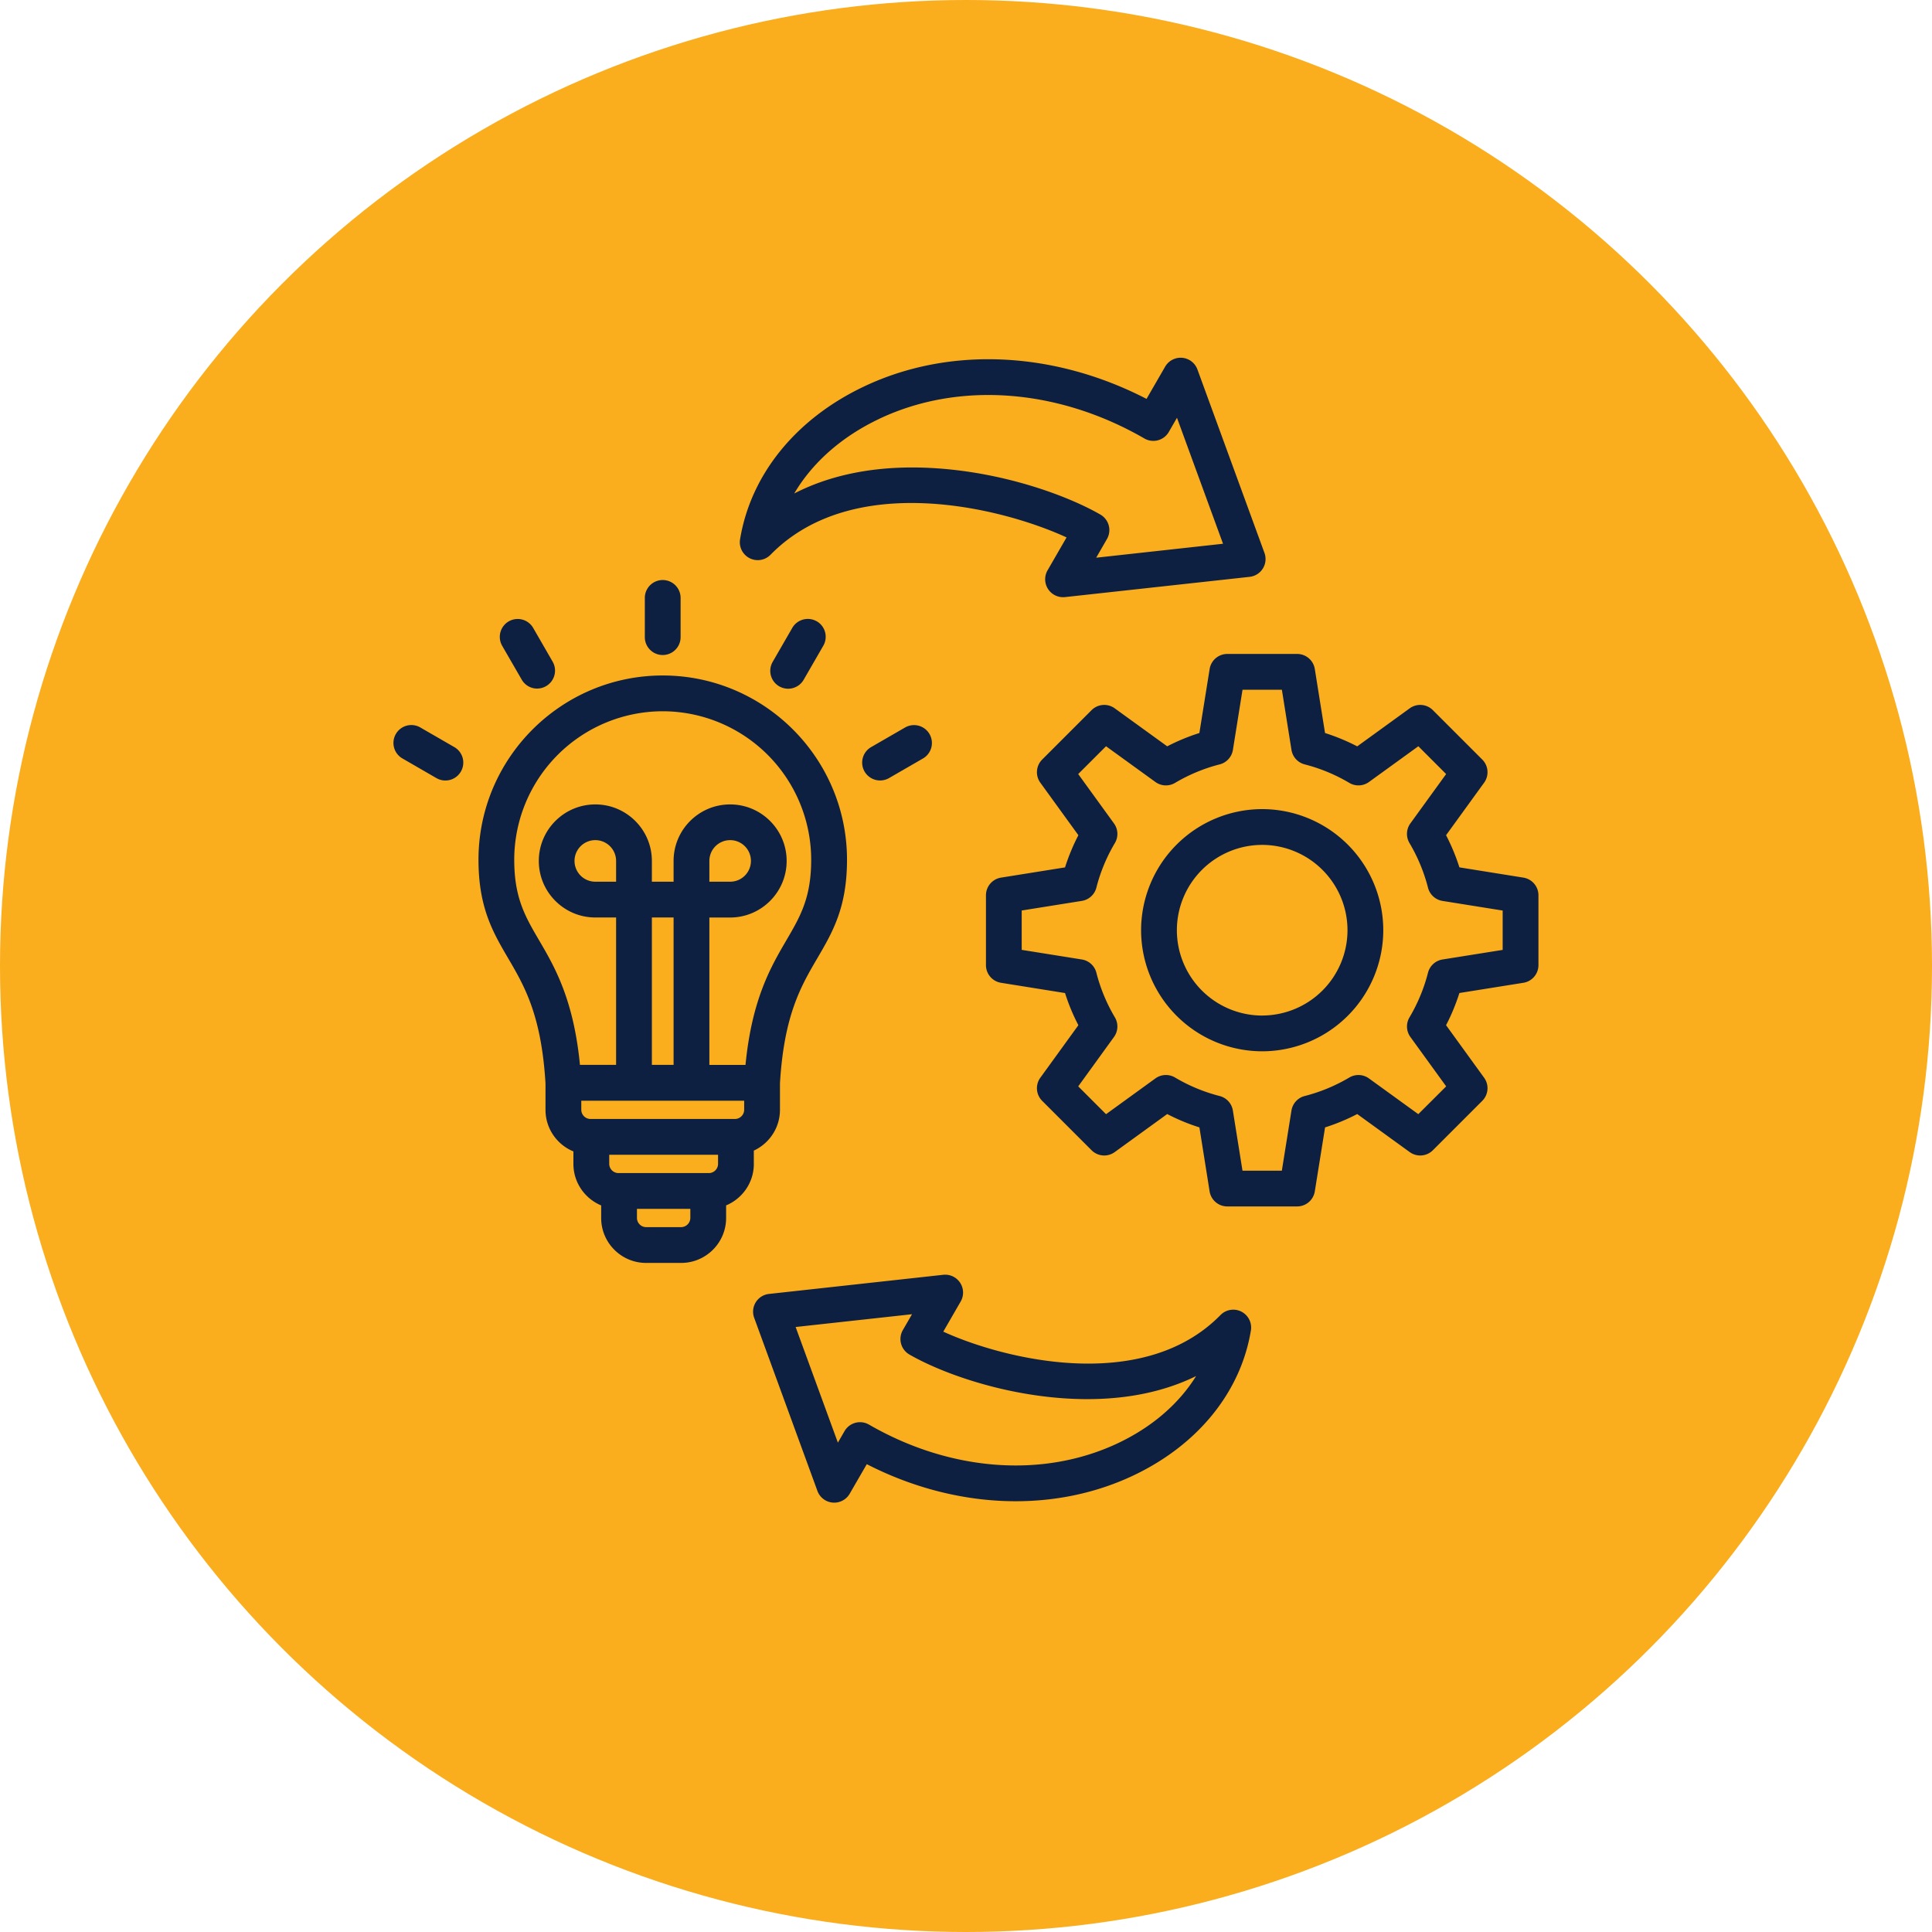
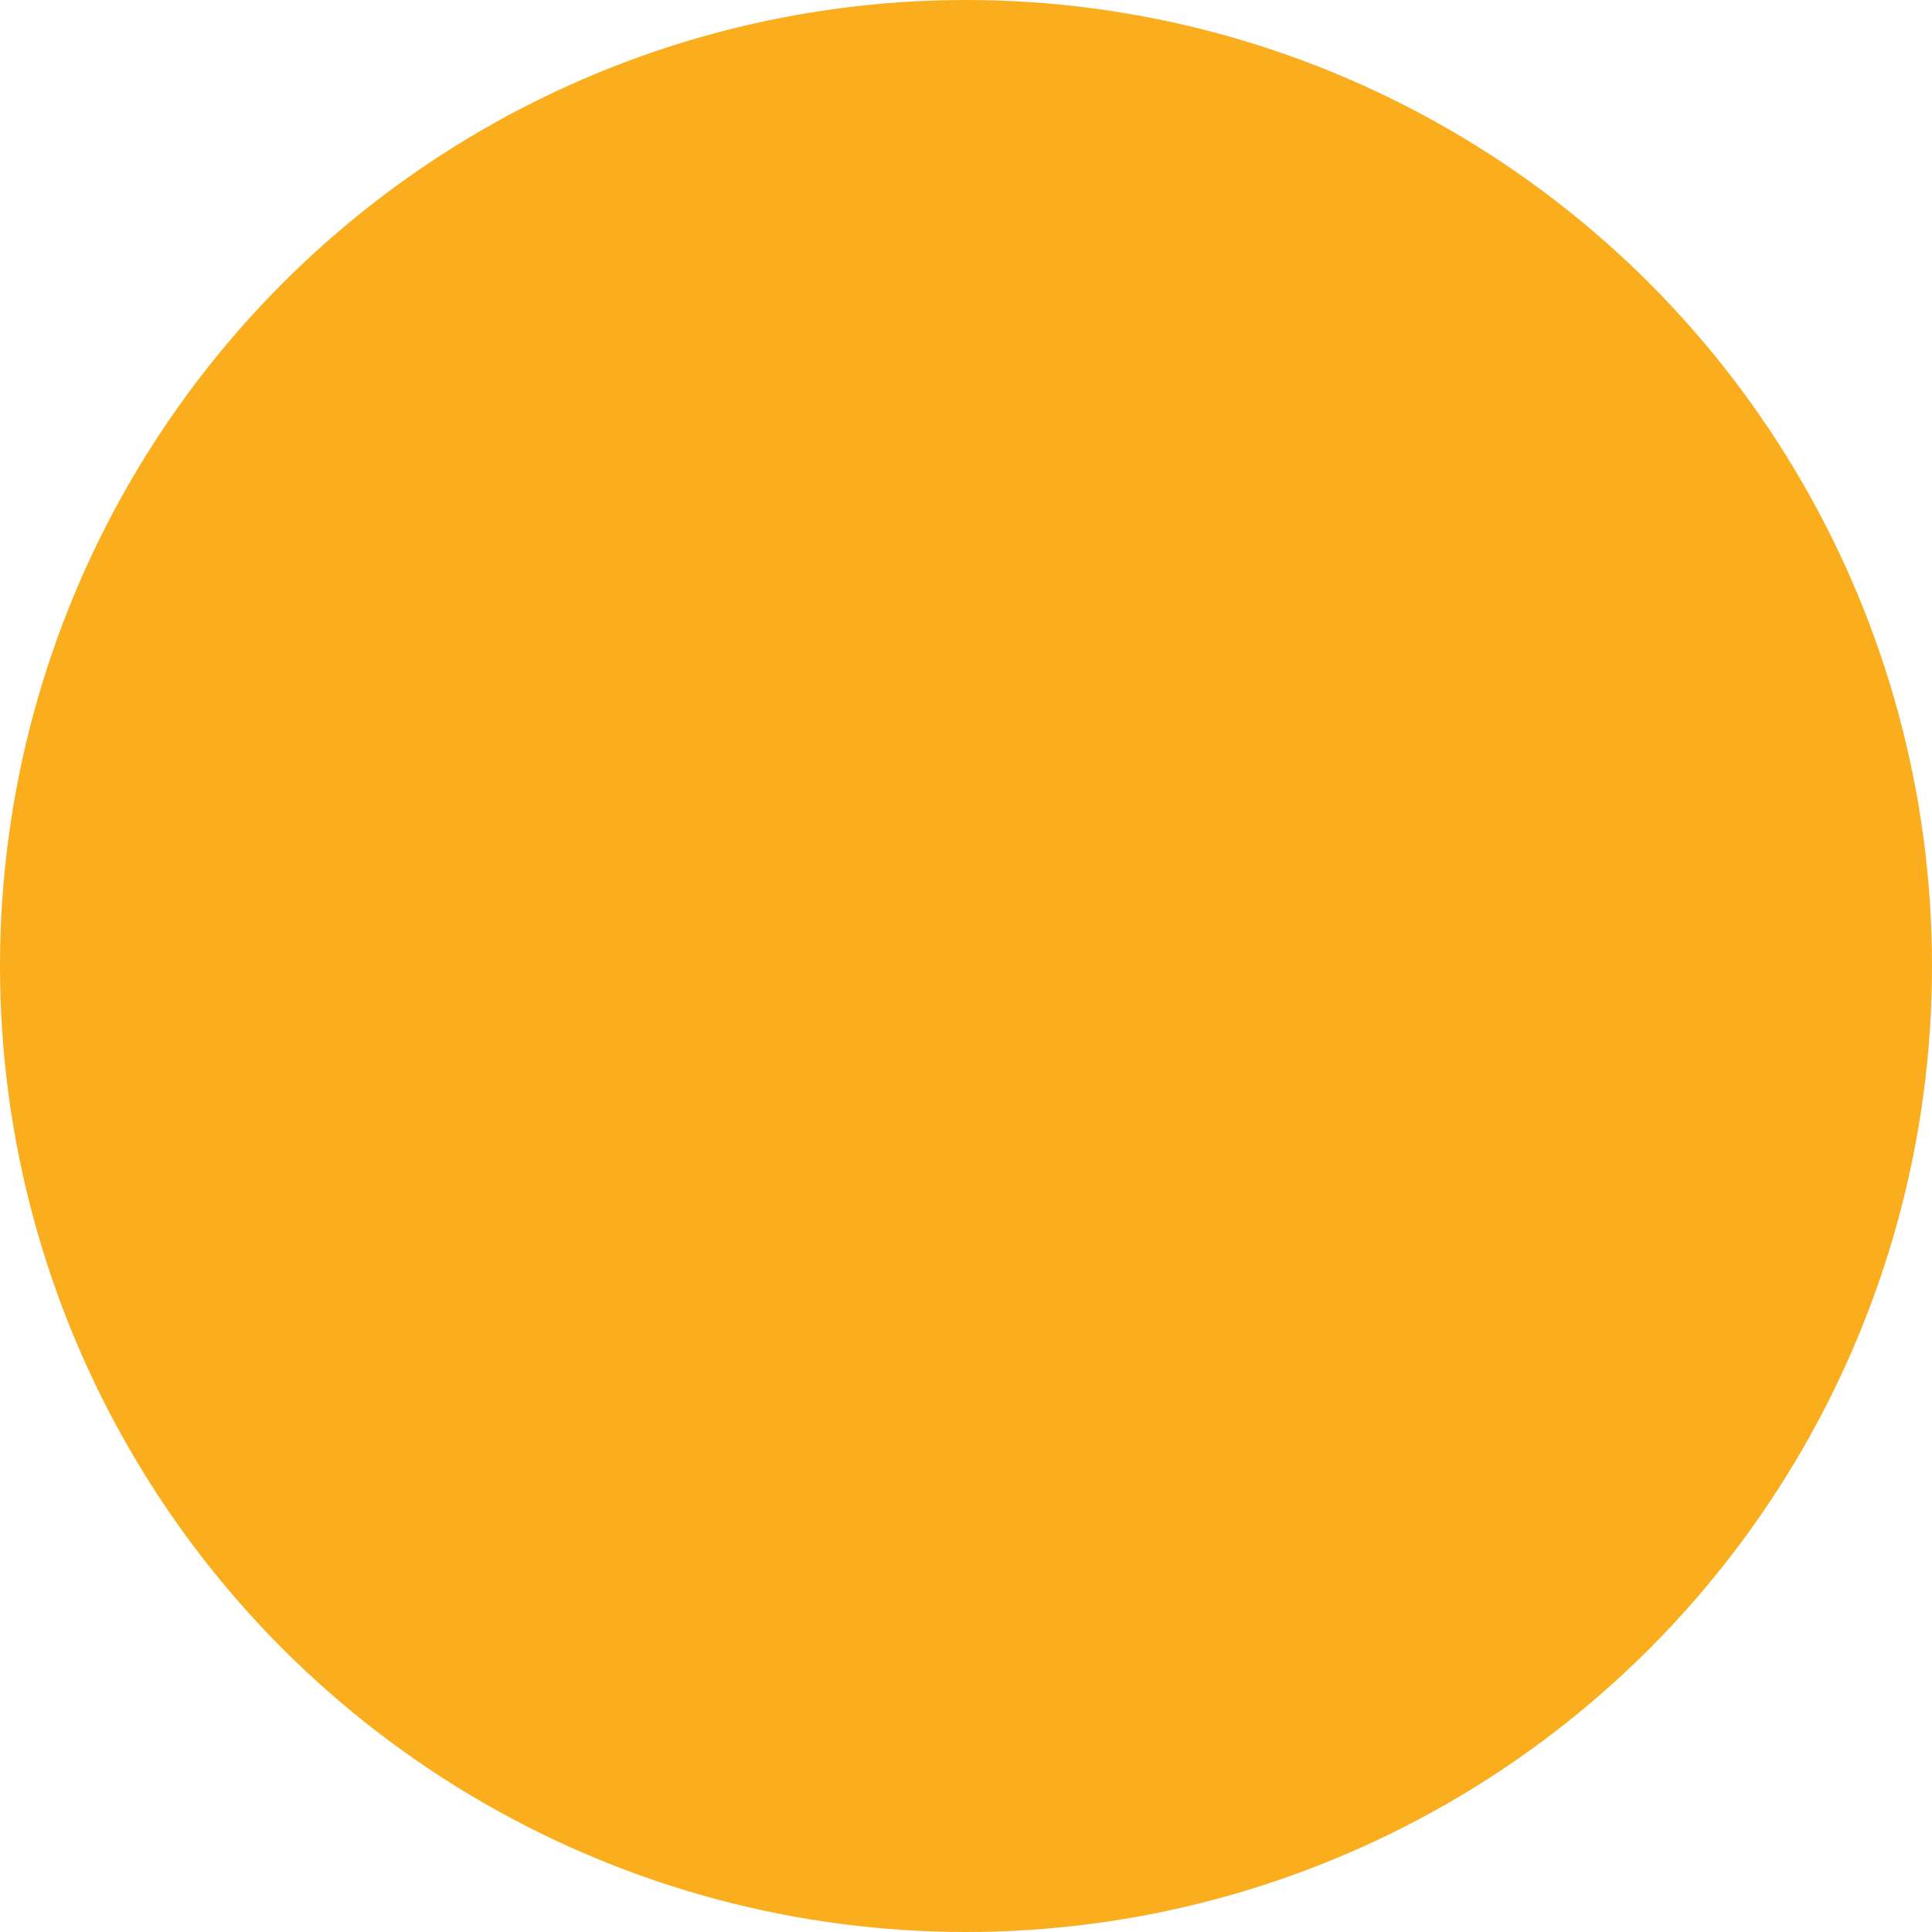
<svg xmlns="http://www.w3.org/2000/svg" width="54" height="54" fill="none">
  <circle cx="27" cy="27" r="27" fill="#FAAD1D" />
  <g clip-path="url(#a)">
-     <path fill="#0D2042" d="M20.953 15.602a.5.5 0 0 0 .583-.096c2.307-2.356 6.47-1.318 8.275-.485l-.532.921a.501.501 0 0 0 .488.747l5.16-.566a.5.5 0 0 0 .415-.669l-1.873-5.126a.5.5 0 0 0-.903-.079l-.52.9c-2.595-1.34-5.512-1.476-7.893-.348-1.906.902-3.17 2.46-3.468 4.274a.5.5 0 0 0 .268.527Zm3.627-3.898c2.22-1.05 4.988-.845 7.405.551a.499.499 0 0 0 .684-.183l.228-.395 1.287 3.521-3.545.39.3-.521a.5.5 0 0 0-.182-.684c-.887-.511-2.612-1.157-4.557-1.292a10.087 10.087 0 0 0-.702-.025c-1.254 0-2.366.247-3.299.727.507-.862 1.327-1.59 2.381-2.088ZM42.58 24.53l-1.789-.287a5.74 5.74 0 0 0-.373-.899l1.063-1.467a.5.5 0 0 0-.051-.647l-1.38-1.38a.5.5 0 0 0-.648-.052l-1.467 1.063a5.755 5.755 0 0 0-.9-.373l-.286-1.79a.5.5 0 0 0-.493-.42h-1.953a.5.5 0 0 0-.493.42l-.287 1.79c-.31.098-.61.223-.899.372l-1.467-1.062a.5.5 0 0 0-.647.051l-1.38 1.38a.5.5 0 0 0-.052.648l1.063 1.467a5.75 5.75 0 0 0-.373.9l-1.79.286a.5.5 0 0 0-.42.493v1.953a.5.5 0 0 0 .42.493l1.79.287c.098.31.223.61.373.899l-1.063 1.467a.5.5 0 0 0 .051.647l1.38 1.38a.5.5 0 0 0 .648.052l1.467-1.063c.289.15.59.275.9.373l.285 1.789a.5.5 0 0 0 .494.42h1.953a.5.5 0 0 0 .493-.42l.287-1.789c.31-.098.61-.223.899-.373l1.467 1.063a.5.5 0 0 0 .647-.051l1.38-1.38a.5.5 0 0 0 .052-.648l-1.063-1.467c.15-.289.274-.59.373-.9l1.789-.286a.5.5 0 0 0 .42-.493v-1.953a.5.5 0 0 0-.42-.493ZM42 26.55l-1.681.268a.5.5 0 0 0-.406.37 4.747 4.747 0 0 1-.517 1.247.5.5 0 0 0 .025.549l1 1.38-.779.777-1.38-.999a.5.5 0 0 0-.548-.025c-.389.23-.808.405-1.247.517a.5.5 0 0 0-.37.405l-.269 1.682h-1.1l-.269-1.681a.5.5 0 0 0-.37-.406 4.748 4.748 0 0 1-1.246-.517.5.5 0 0 0-.549.025l-1.38 1-.777-.778.999-1.38a.5.5 0 0 0 .025-.549 4.757 4.757 0 0 1-.517-1.247.5.5 0 0 0-.405-.37l-1.682-.269v-1.1l1.681-.269a.5.5 0 0 0 .406-.37c.112-.438.286-.857.517-1.246a.5.5 0 0 0-.025-.549l-1-1.38.778-.777 1.38.999a.5.5 0 0 0 .549.025c.388-.23.808-.405 1.247-.517a.5.5 0 0 0 .37-.405l.269-1.682h1.1l.268 1.681a.5.5 0 0 0 .37.406 4.75 4.75 0 0 1 1.247.517.5.5 0 0 0 .549-.025l1.38-.999.777.777-1 1.38a.5.5 0 0 0-.024.549c.23.389.405.809.517 1.247a.5.5 0 0 0 .405.37L42 25.45v1.1Zm-6.721-3.935A3.389 3.389 0 0 0 31.894 26a3.388 3.388 0 0 0 3.385 3.384A3.388 3.388 0 0 0 38.663 26a3.388 3.388 0 0 0-3.384-3.385Zm0 5.77a2.387 2.387 0 0 1-2.385-2.386 2.387 2.387 0 0 1 2.385-2.384A2.387 2.387 0 0 1 37.663 26a2.387 2.387 0 0 1-2.384 2.384Zm-14.21 4.147v-.372c.431-.2.731-.635.731-1.14v-.738c.114-1.91.587-2.718 1.045-3.5.426-.728.829-1.416.829-2.752 0-2.84-2.31-5.15-5.15-5.15-2.84 0-5.15 2.31-5.15 5.15 0 1.335.402 2.024.828 2.752.458.782.93 1.59 1.045 3.5v.738c0 .525.323.975.78 1.162v.35c0 .522.321.97.776 1.16v.351c0 .693.563 1.256 1.255 1.256h.981c.692 0 1.256-.563 1.256-1.256v-.352c.454-.189.775-.637.775-1.16Zm-1.255.256h-2.53a.26.26 0 0 1-.256-.256v-.256h3.042v.256a.259.259 0 0 1-.256.256Zm-3.311-1.512a.26.26 0 0 1-.256-.256v-.255H20.8v.255a.26.26 0 0 1-.256.256h-4.041Zm.717-6.632h-.58a.581.581 0 1 1 .58-.58v.58Zm1.607 5.12h-.607v-4.12h.607v4.12Zm-4.454-5.734a4.155 4.155 0 0 1 4.15-4.15 4.155 4.155 0 0 1 4.15 4.15c0 1.064-.305 1.586-.691 2.247-.434.742-.966 1.651-1.145 3.488h-1.01v-4.12h.58c.872 0 1.58-.71 1.58-1.581 0-.872-.708-1.58-1.58-1.58-.872 0-1.58.708-1.58 1.58v.58h-.607v-.58c0-.872-.709-1.58-1.58-1.58-.872 0-1.58.708-1.58 1.58 0 .871.708 1.58 1.58 1.58h.58v4.12h-1.01c-.179-1.836-.71-2.745-1.145-3.487-.386-.66-.692-1.183-.692-2.247Zm5.454.614v-.58a.581.581 0 1 1 .58.58h-.58Zm-.788 9.655h-.98a.259.259 0 0 1-.256-.256v-.255h1.492v.255a.26.26 0 0 1-.256.256Zm-1.016-16.491v-1.096a.5.5 0 0 1 1 0v1.096a.5.5 0 0 1-1 0Zm-3.988.24a.5.5 0 0 1 .866-.5l.548.95a.502.502 0 0 1-.562.732.5.5 0 0 1-.304-.233l-.548-.948Zm-1.153 3.517a.5.5 0 0 1-.684.183l-.948-.548a.5.5 0 1 1 .5-.866l.949.548a.5.5 0 0 1 .183.683Zm9.946-4.2a.5.5 0 0 1 .183.684l-.547.948a.5.5 0 1 1-.866-.5l.547-.948a.501.501 0 0 1 .683-.183Zm3.152 3.152a.5.5 0 0 1-.183.683l-.949.548a.502.502 0 0 1-.683-.183.5.5 0 0 1 .183-.683l.949-.548a.5.5 0 0 1 .683.183Zm8.716 16.143a.5.5 0 0 0-.583.096c-2.155 2.2-6.038 1.245-7.748.464l.486-.842a.5.5 0 0 0-.488-.747l-4.868.535a.498.498 0 0 0-.415.668l1.767 4.837a.5.5 0 0 0 .903.078l.477-.825c2.45 1.256 5.202 1.38 7.449.317 1.806-.855 3.004-2.333 3.287-4.054a.5.5 0 0 0-.267-.527Zm-3.448 3.677c-2.086.987-4.688.794-6.96-.519a.5.5 0 0 0-.684.184l-.185.32-1.181-3.232 3.253-.357-.256.443a.5.5 0 0 0 .183.683c.84.485 2.472 1.096 4.312 1.224 1.42.098 2.673-.115 3.702-.622-.479.772-1.229 1.424-2.184 1.876Z" />
-   </g>
+     </g>
  <defs>
    <clipPath id="a">
      <path fill="#fff" d="M11 10h32v32H11z" />
    </clipPath>
  </defs>
</svg>